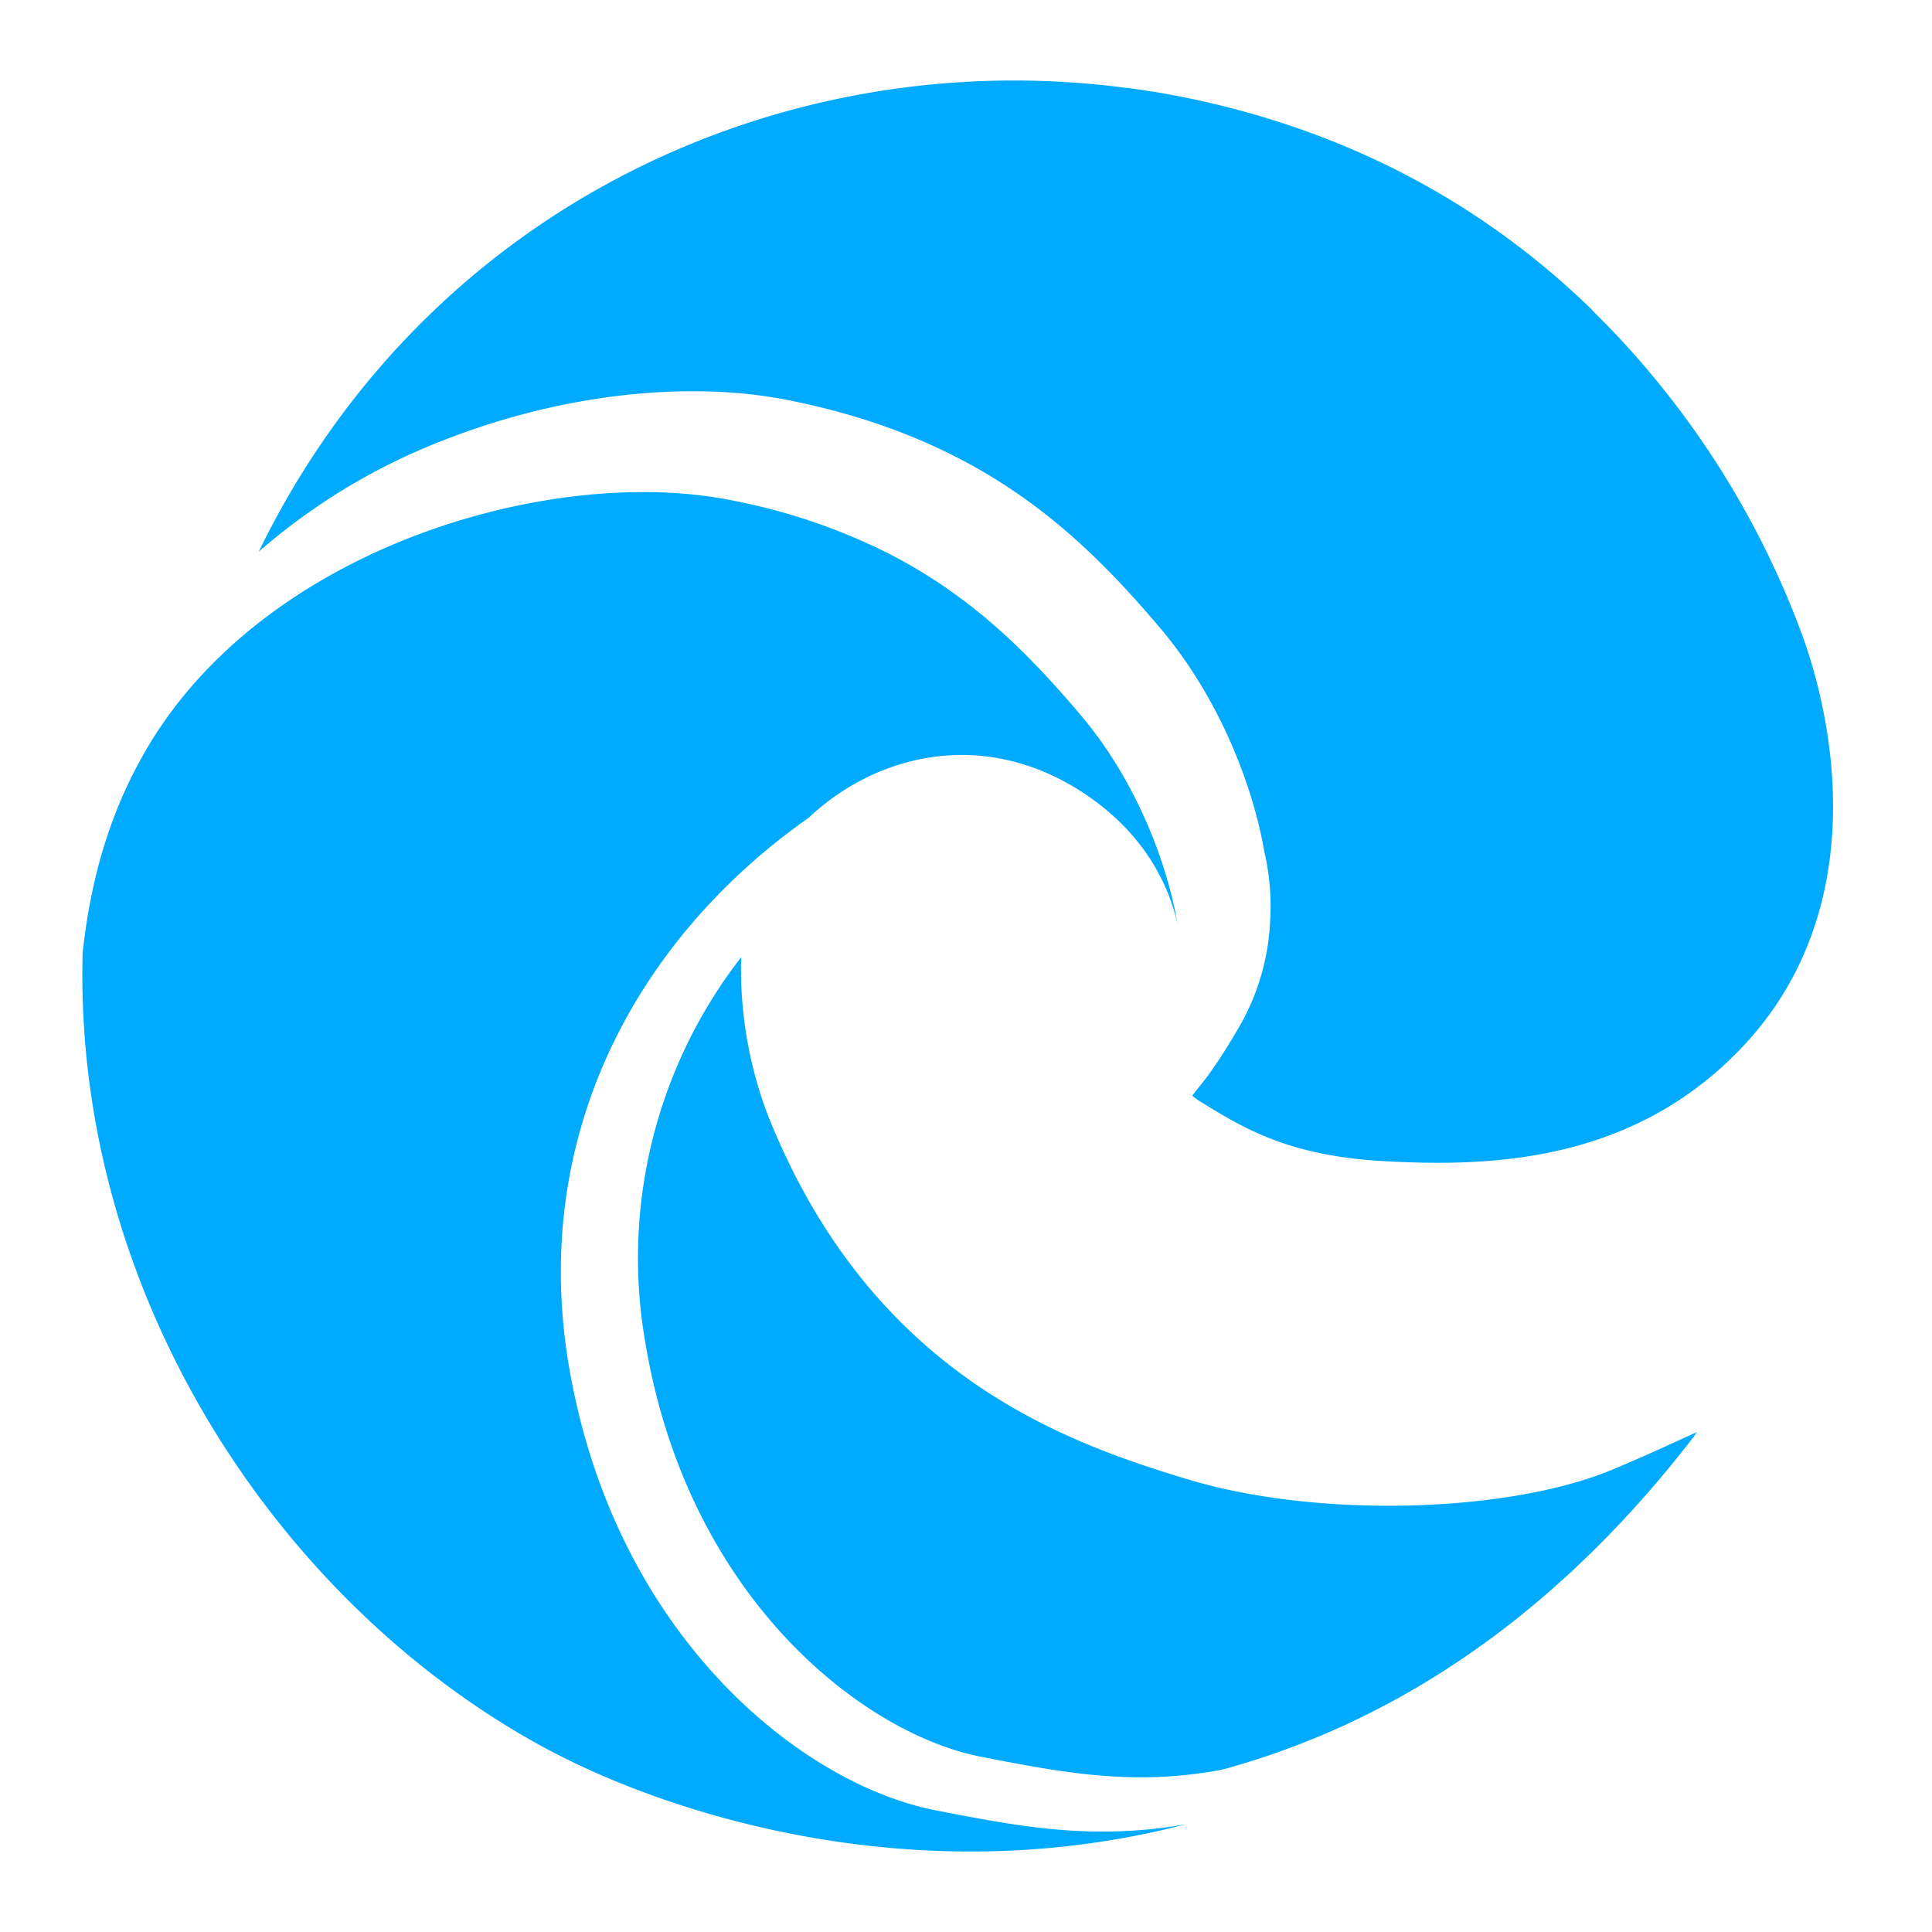
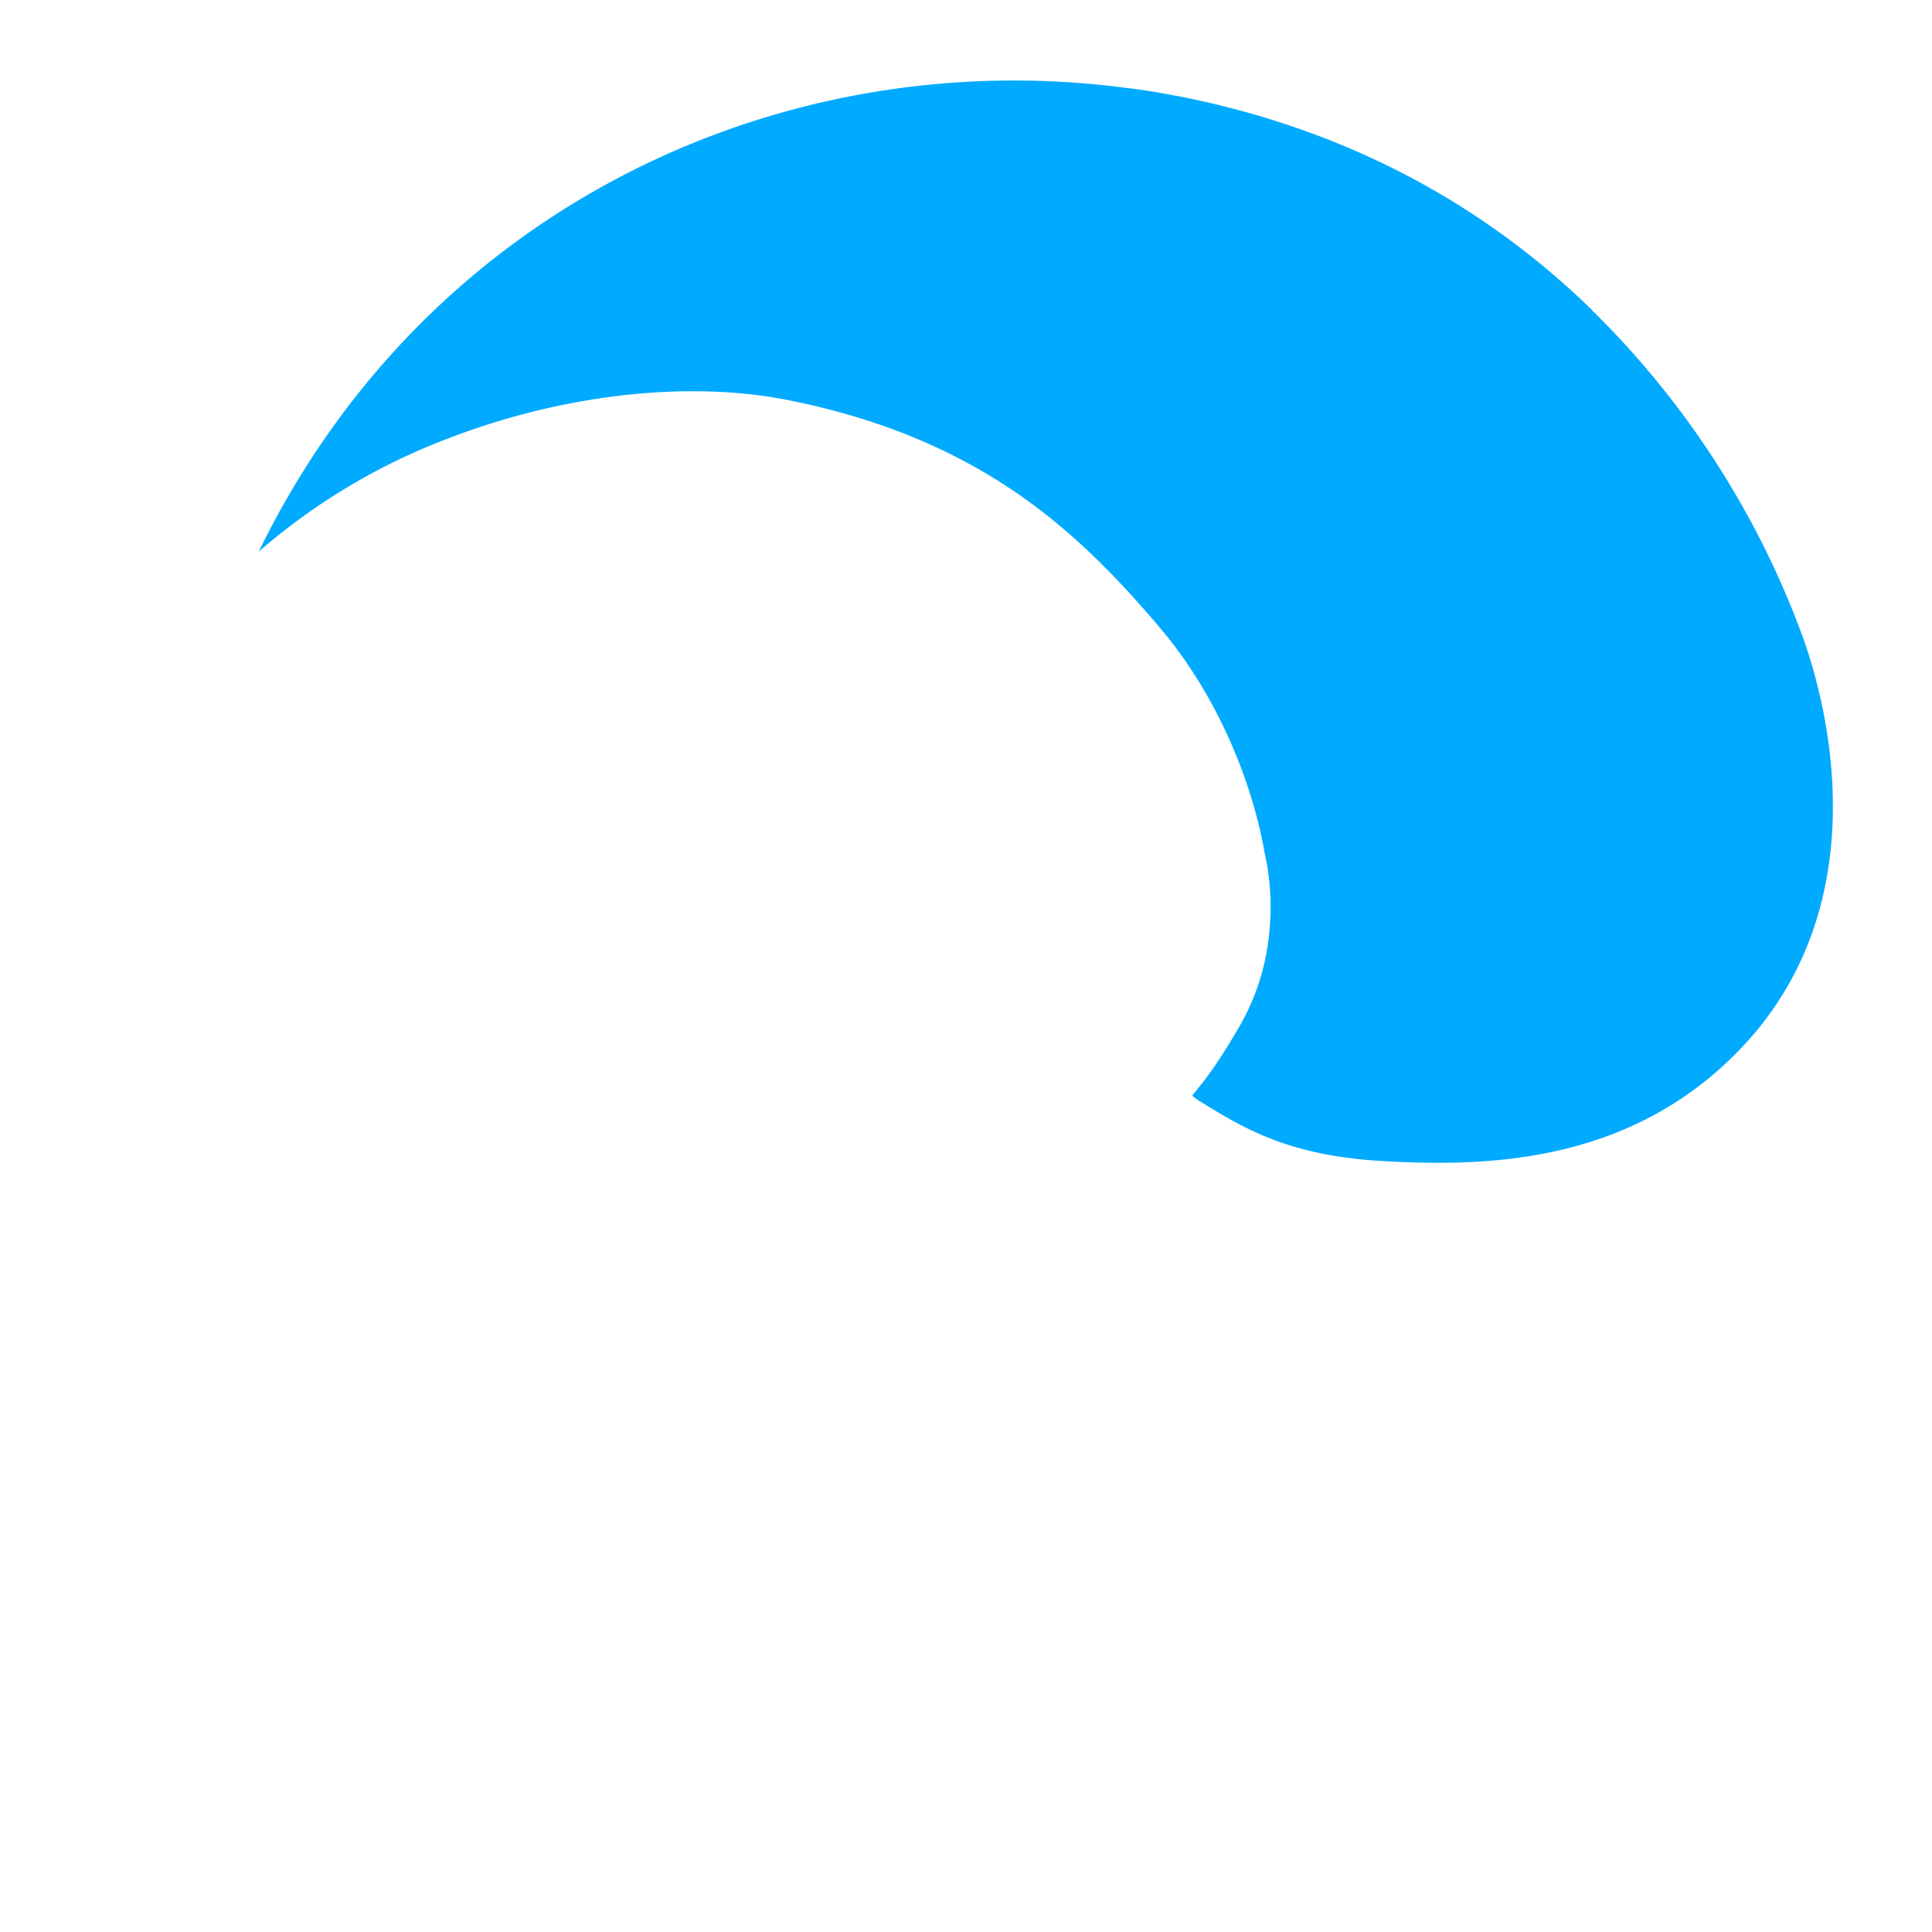
<svg xmlns="http://www.w3.org/2000/svg" width="24" height="24" fill="none" viewBox="0 0 24 24">
-   <path fill="#0AF" fill-rule="evenodd" d="M1.036 11.592c-.217 4.27 2.285 8.195 5.617 10.058 1.61.902 4.744 1.882 8.076 1.012-1.16.205-2.092.024-3.103-.173-1.682-.327-4.002-2.184-4.563-5.544-.475-2.864.861-5.295 2.982-6.786.843-.792 2.167-1.121 3.405-.315.688.452 1.042 1.042 1.176 1.628-.136-.8-.54-1.813-1.209-2.598-.664-.784-1.372-1.486-2.39-2.004a7.46 7.46 0 00-1.988-.664c-2.217-.425-5.79.6-7.243 3.142-.48.833-.681 1.688-.768 2.478.002-.078.004-.155.008-.234zm13.595-.097l-.003-.013c.001.004.003.009.003.014zm-6.614 5.186a6.088 6.088 0 011.19-4.79 5.118 5.118 0 00.332 1.963c1.284 3.22 3.681 4.06 5.226 4.526.814.244 1.802.344 2.734.322.927-.022 1.85-.165 2.522-.442l.003-.001c.304-.127.554-.24.757-.333l.031-.014c.104-.048.191-.088.267-.121l-.044.063c-1.827 2.37-3.872 3.585-5.83 4.123a.7.7 0 00-.035.008l-.007.002c-1.082.2-1.944.037-2.973-.163-1.464-.285-3.643-1.967-4.173-5.143z" clip-rule="evenodd" />
-   <path fill="#0AF" fill-rule="evenodd" d="M3.214 6.853A7.761 7.761 0 015.58 5.442c1.418-.546 2.956-.712 4.166-.48h.002c.823.16 1.514.402 2.112.706 1.099.557 1.854 1.312 2.536 2.115.728.851 1.161 1.936 1.312 2.805a2.983 2.983 0 01.069.873 2.88 2.88 0 01-.356 1.247l-.001.002c-.29.505-.455.708-.548.822a2.437 2.437 0 00-.061.079c.02.018.051.043.1.073.563.348 1.122.682 2.315.742h.002c1.28.069 2.996.012 4.337-1.338 1.596-1.602 1.301-3.835.842-5.147a10.966 10.966 0 00-2.488-3.947l-.142-.142v-.003c-1.196-1.165-2.863-2.215-5.167-2.66h-.004a8.406 8.406 0 00-.611-.097h-.004C9.744.53 5.306 2.557 3.215 6.851zM15.7 10.56z" clip-rule="evenodd" />
+   <path fill="#0AF" fill-rule="evenodd" d="M3.214 6.853A7.761 7.761 0 015.58 5.442c1.418-.546 2.956-.712 4.166-.48h.002c.823.16 1.514.402 2.112.706 1.099.557 1.854 1.312 2.536 2.115.728.851 1.161 1.936 1.312 2.805a2.983 2.983 0 01.069.873 2.88 2.88 0 01-.356 1.247l-.001.002c-.29.505-.455.708-.548.822a2.437 2.437 0 00-.061.079c.02.018.051.043.1.073.563.348 1.122.682 2.315.742c1.28.069 2.996.012 4.337-1.338 1.596-1.602 1.301-3.835.842-5.147a10.966 10.966 0 00-2.488-3.947l-.142-.142v-.003c-1.196-1.165-2.863-2.215-5.167-2.66h-.004a8.406 8.406 0 00-.611-.097h-.004C9.744.53 5.306 2.557 3.215 6.851zM15.7 10.56z" clip-rule="evenodd" />
</svg>